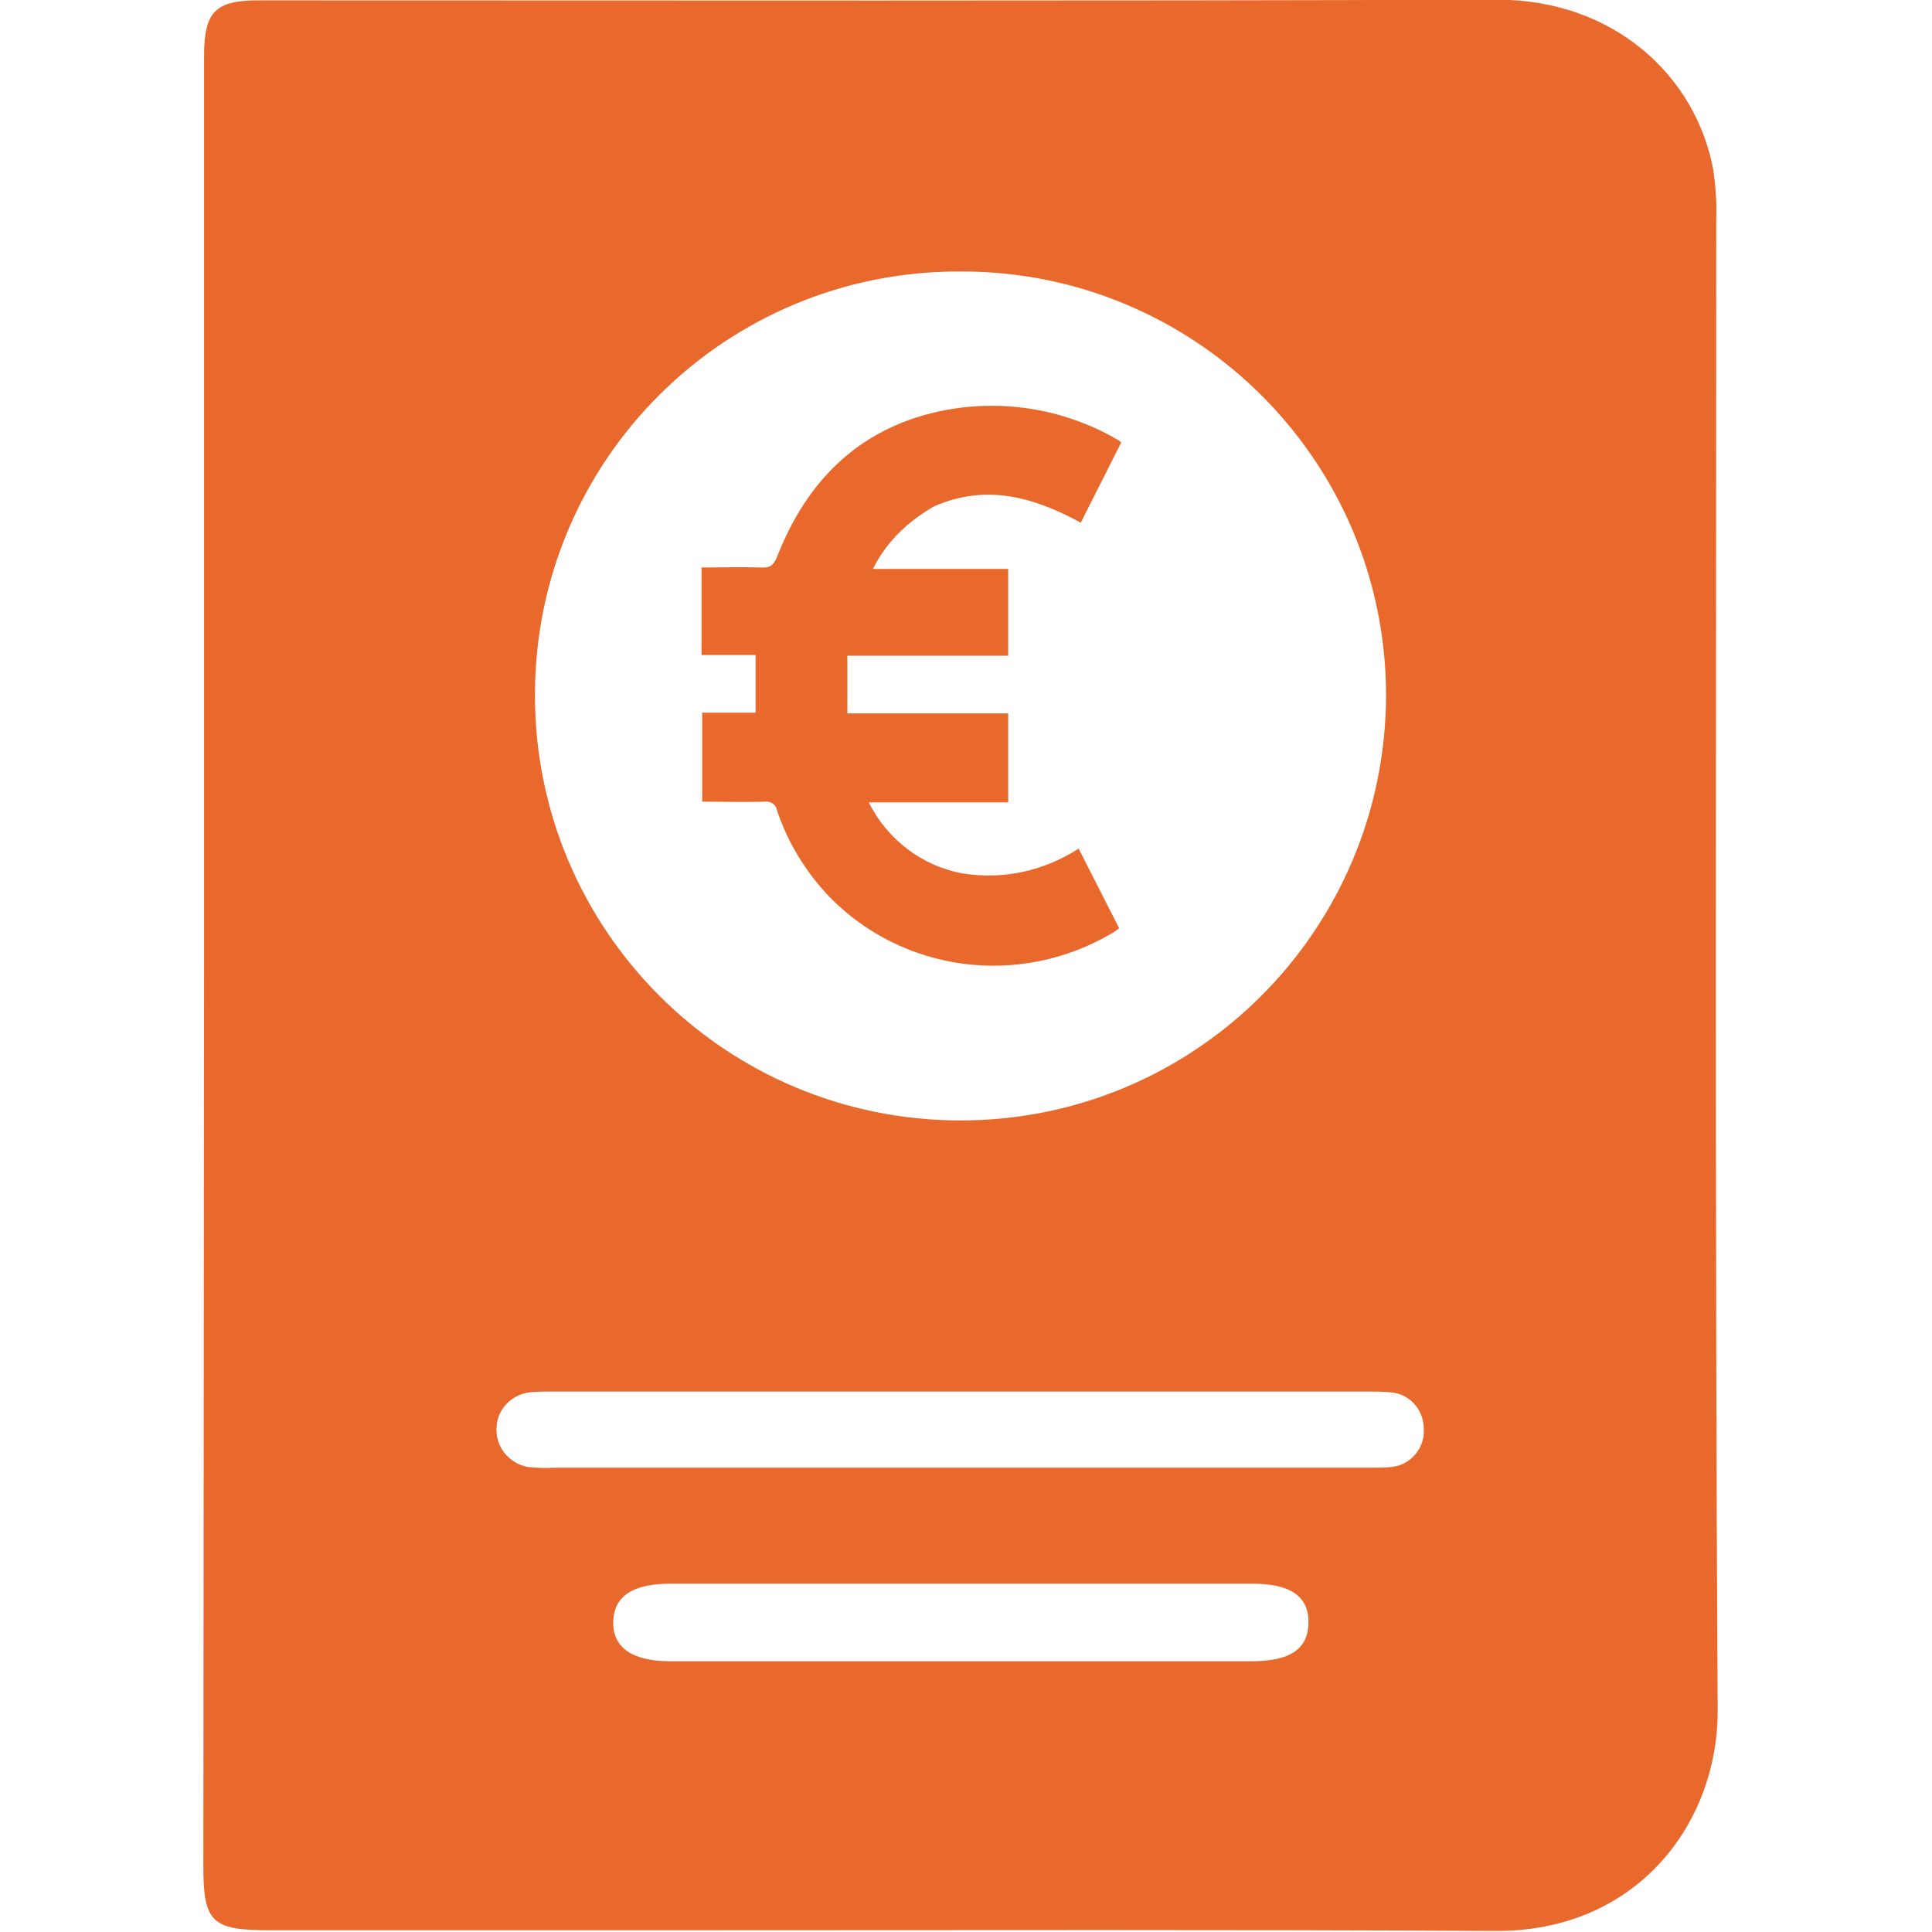
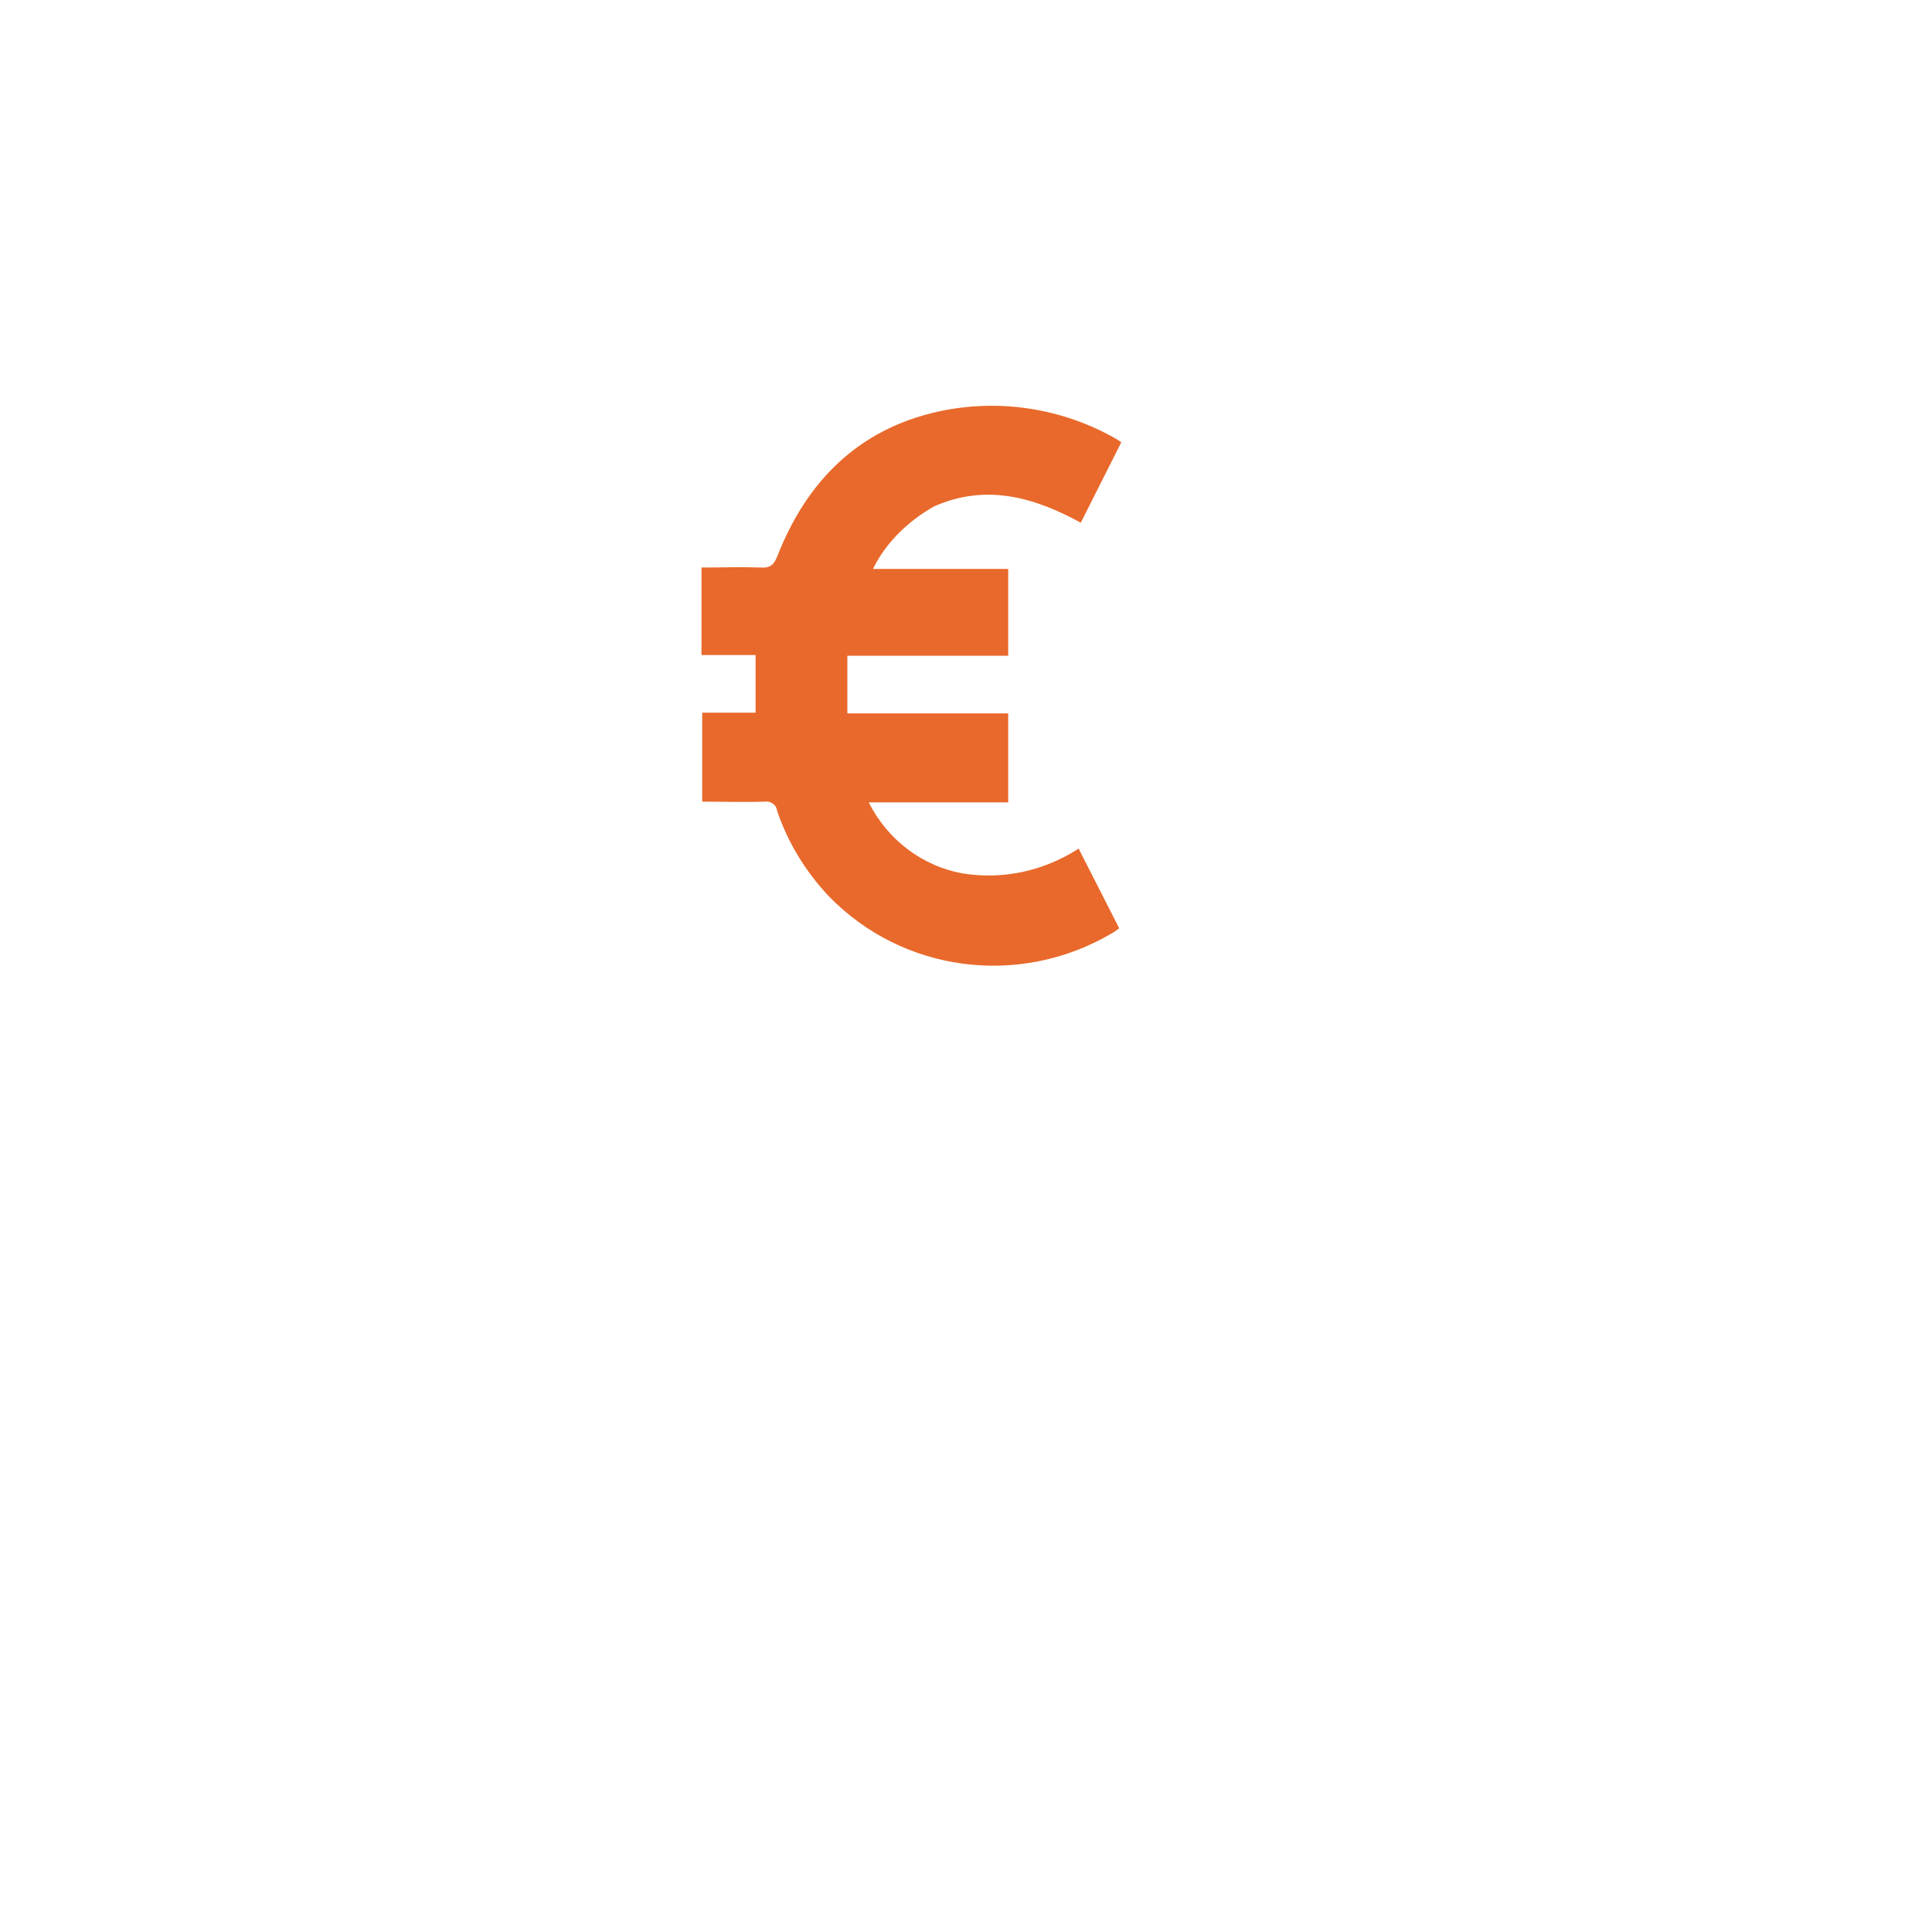
<svg xmlns="http://www.w3.org/2000/svg" version="1.1" id="Ebene_1" x="0px" y="0px" viewBox="0 0 271.5 271.5" style="enable-background:new 0 0 271.5 271.5;" xml:space="preserve">
  <style type="text/css">
	.st0{fill:#E8692B;}
</style>
  <g id="Gruppe_7102" transform="translate(-254.521 301.352)">
-     <path id="Pfad_40249" class="st0" d="M283.2-165.7v-127.8c0-6.2,1.6-7.8,7.6-7.8c58,0,116.1,0.1,174.1-0.1c16.5,0,28,10.8,30.4,24   c0.3,2.3,0.5,4.5,0.4,6.8c0,69.8-0.2,139.7,0.2,209.5c0.1,16-11.4,31.3-31.4,31.1c-36.8-0.2-73.7-0.1-110.6-0.1h-61.7   c-7.9,0-9.1-1.2-9.1-8.9L283.2-165.7z M389.5-143.9c33,0,59.7-26.7,59.8-59.7c0-33-26.8-59.7-59.8-59.6c0,0,0,0-0.1,0   c-32.9-0.1-59.6,26.4-59.7,59.3c0,0.1,0,0.2,0,0.3C329.7-170.7,356.4-143.9,389.5-143.9C389.4-143.9,389.4-143.9,389.5-143.9z    M389.4-95.1c19.2,0,38.4,0,57.6,0c1,0,2.1,0,3.1-0.1c2.7-0.3,4.7-2.7,4.5-5.4c0-2.7-2.1-5-4.8-5.1c-1-0.1-2.1-0.1-3.1-0.1   c-38.2,0-76.4,0-114.6,0c-1,0-2.1,0-3.1,0.1c-2.6,0.3-4.6,2.4-4.7,4.9c-0.2,2.7,1.7,5.1,4.4,5.6c1.1,0.1,2.3,0.2,3.4,0.1   C351.2-95.1,370.3-95.1,389.4-95.1z M389.3-67.9c13.7,0,27.4,0,41.1,0c5.4,0,7.9-1.7,8-5.3c0.1-3.8-2.5-5.6-7.9-5.6   c-27.3,0-54.5,0-81.8,0c-5.3,0-7.9,1.8-8,5.3c-0.1,3.7,2.7,5.6,8,5.6C362.1-67.9,375.7-67.9,389.3-67.9L389.3-67.9z" />
    <path id="Pfad_40250" class="st0" d="M377.2-221.4h19v12.2h-22.6v8.1h22.6v12.5h-19.6c2.6,5.2,7.5,9,13.3,10   c5.7,0.9,11.4-0.4,16.2-3.5l5.7,11.2c-0.4,0.3-0.8,0.6-1.2,0.8c-12.9,7.5-29.2,5.4-39.6-5.3c-3.3-3.5-5.8-7.6-7.3-12.1   c-0.1-0.8-0.9-1.3-1.7-1.2c-2.9,0.1-5.8,0-8.8,0v-12.5h7.5v-8.1h-7.6v-12.3c2.8,0,5.5-0.1,8.3,0c1.4,0.1,1.9-0.4,2.4-1.7   c4.1-10.4,11.3-17.7,22.5-20.2c8.6-1.9,17.6-0.5,25.2,3.9c0.2,0.1,0.4,0.3,0.6,0.4l-5.7,11.3c-6.6-3.6-13.3-5.5-20.6-2.3   C382.1-228.1,379-225.1,377.2-221.4z" />
  </g>
</svg>